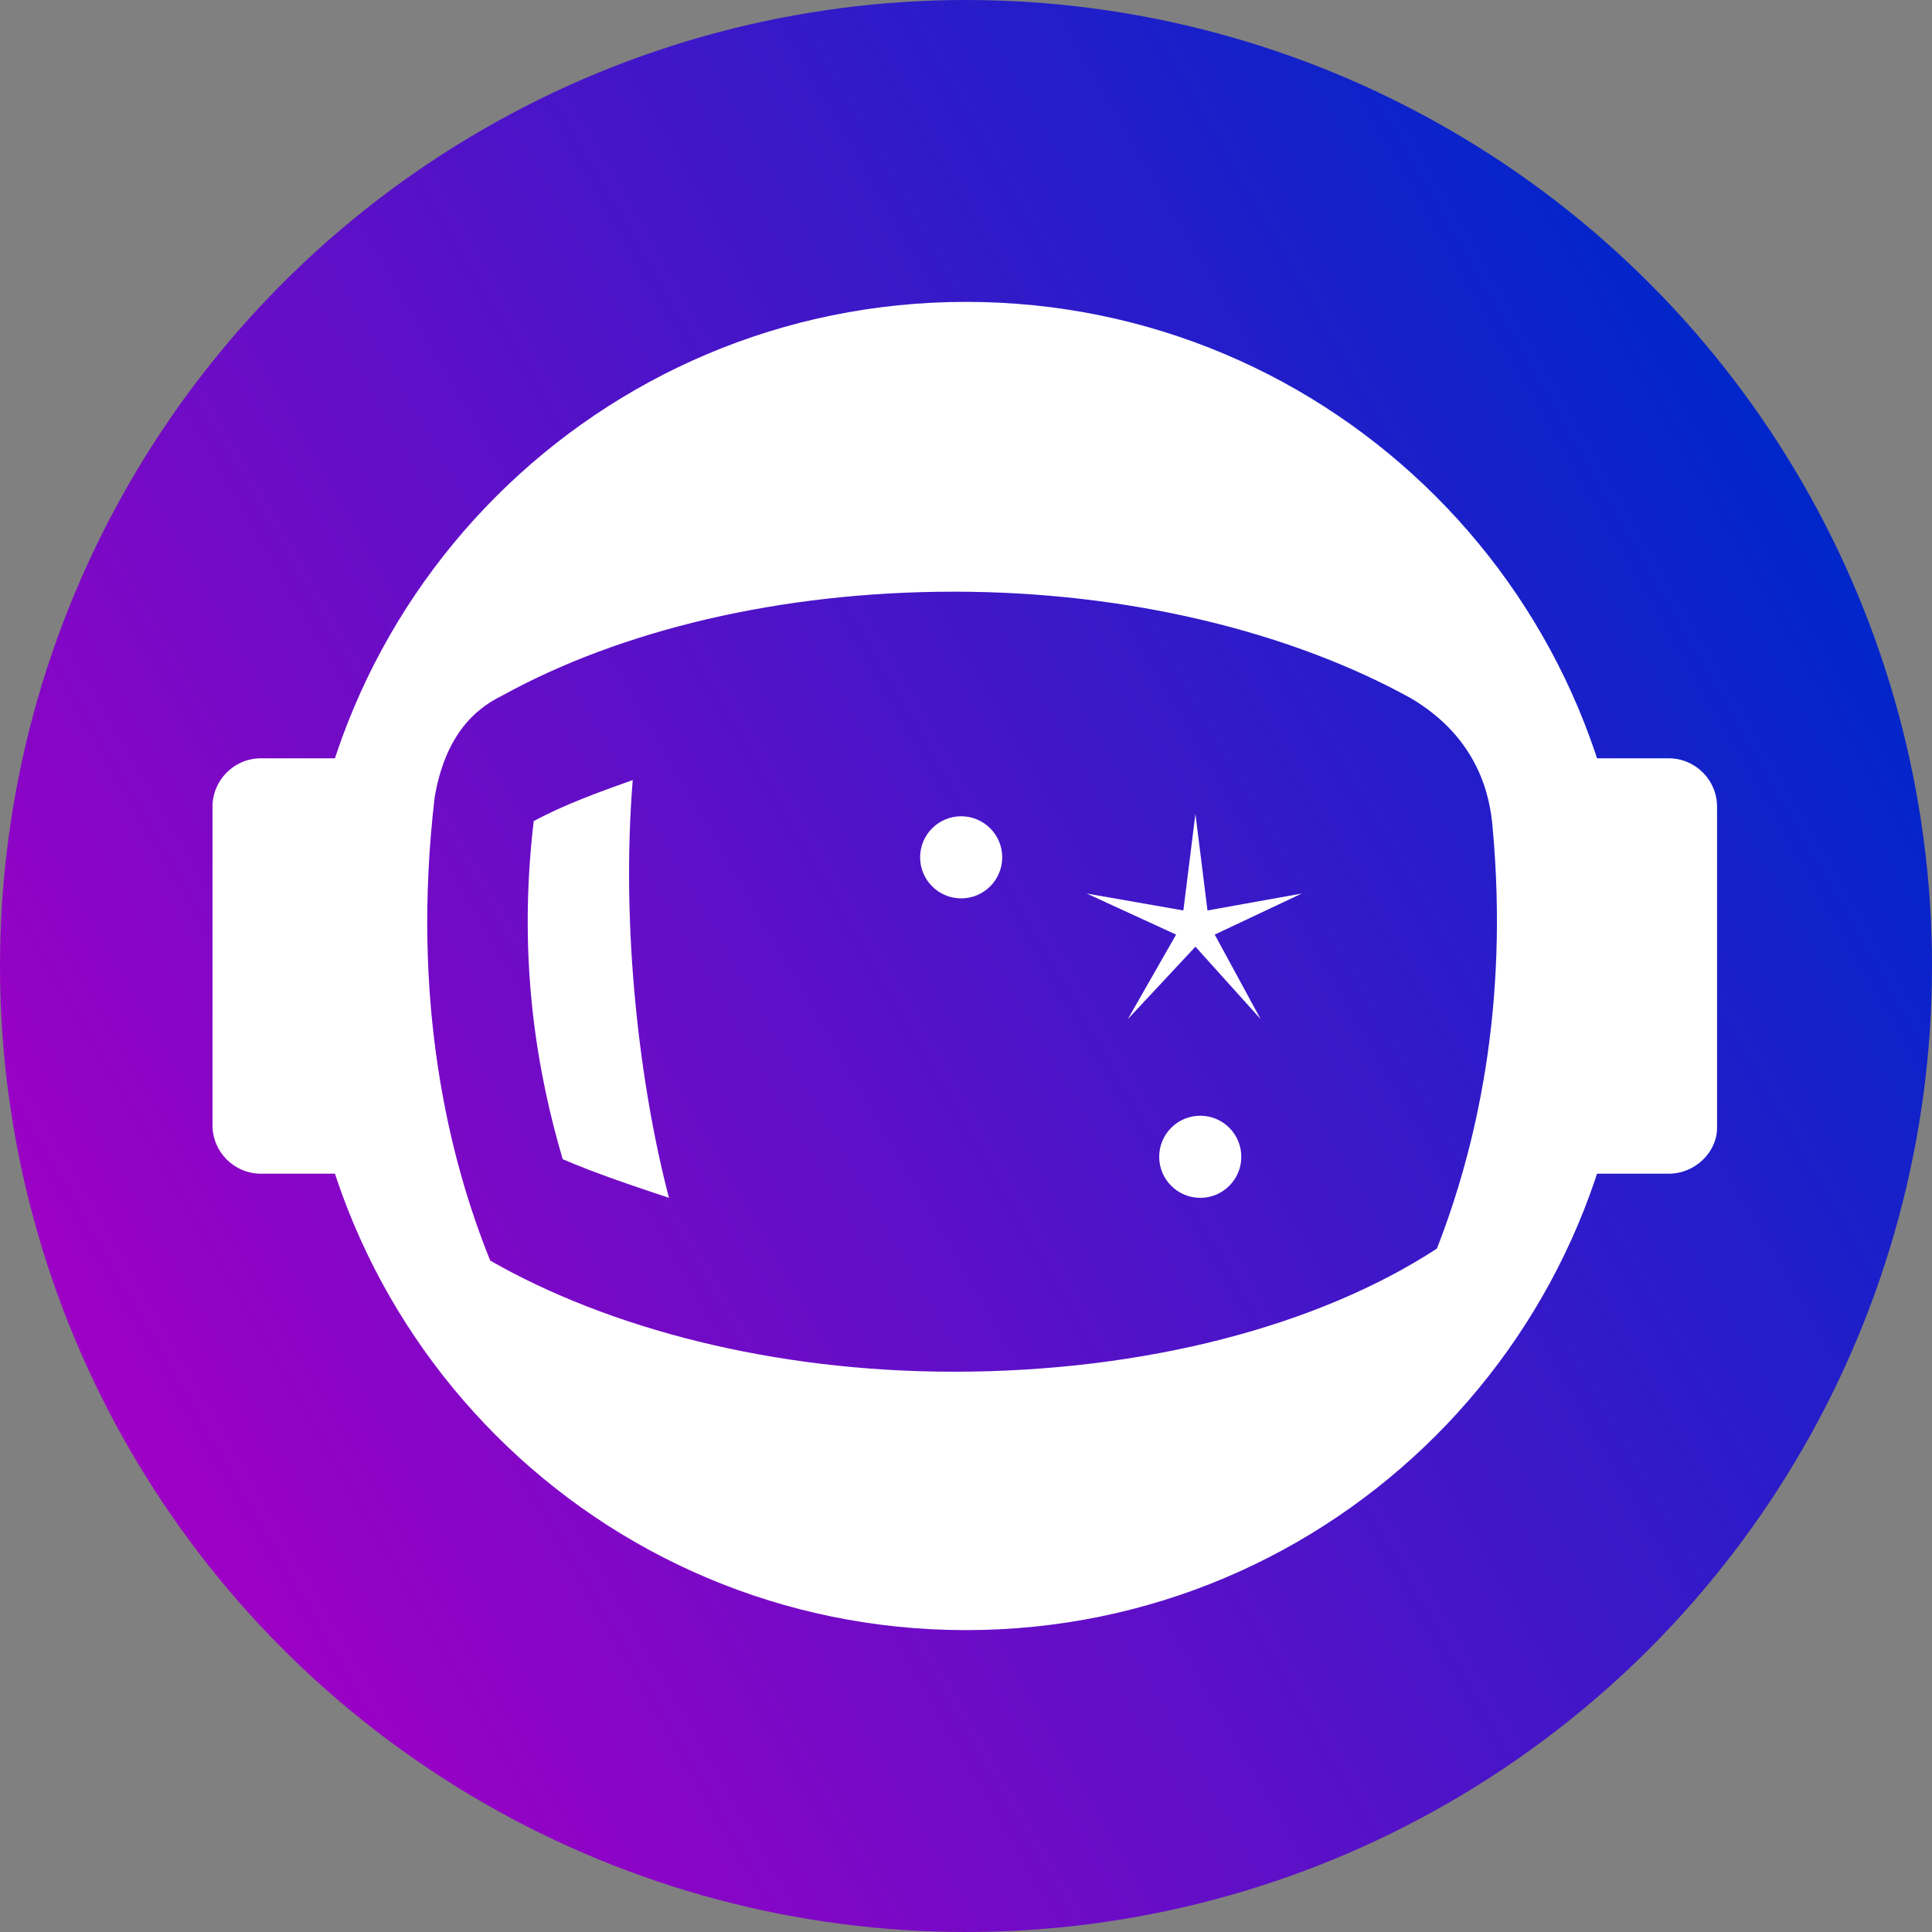
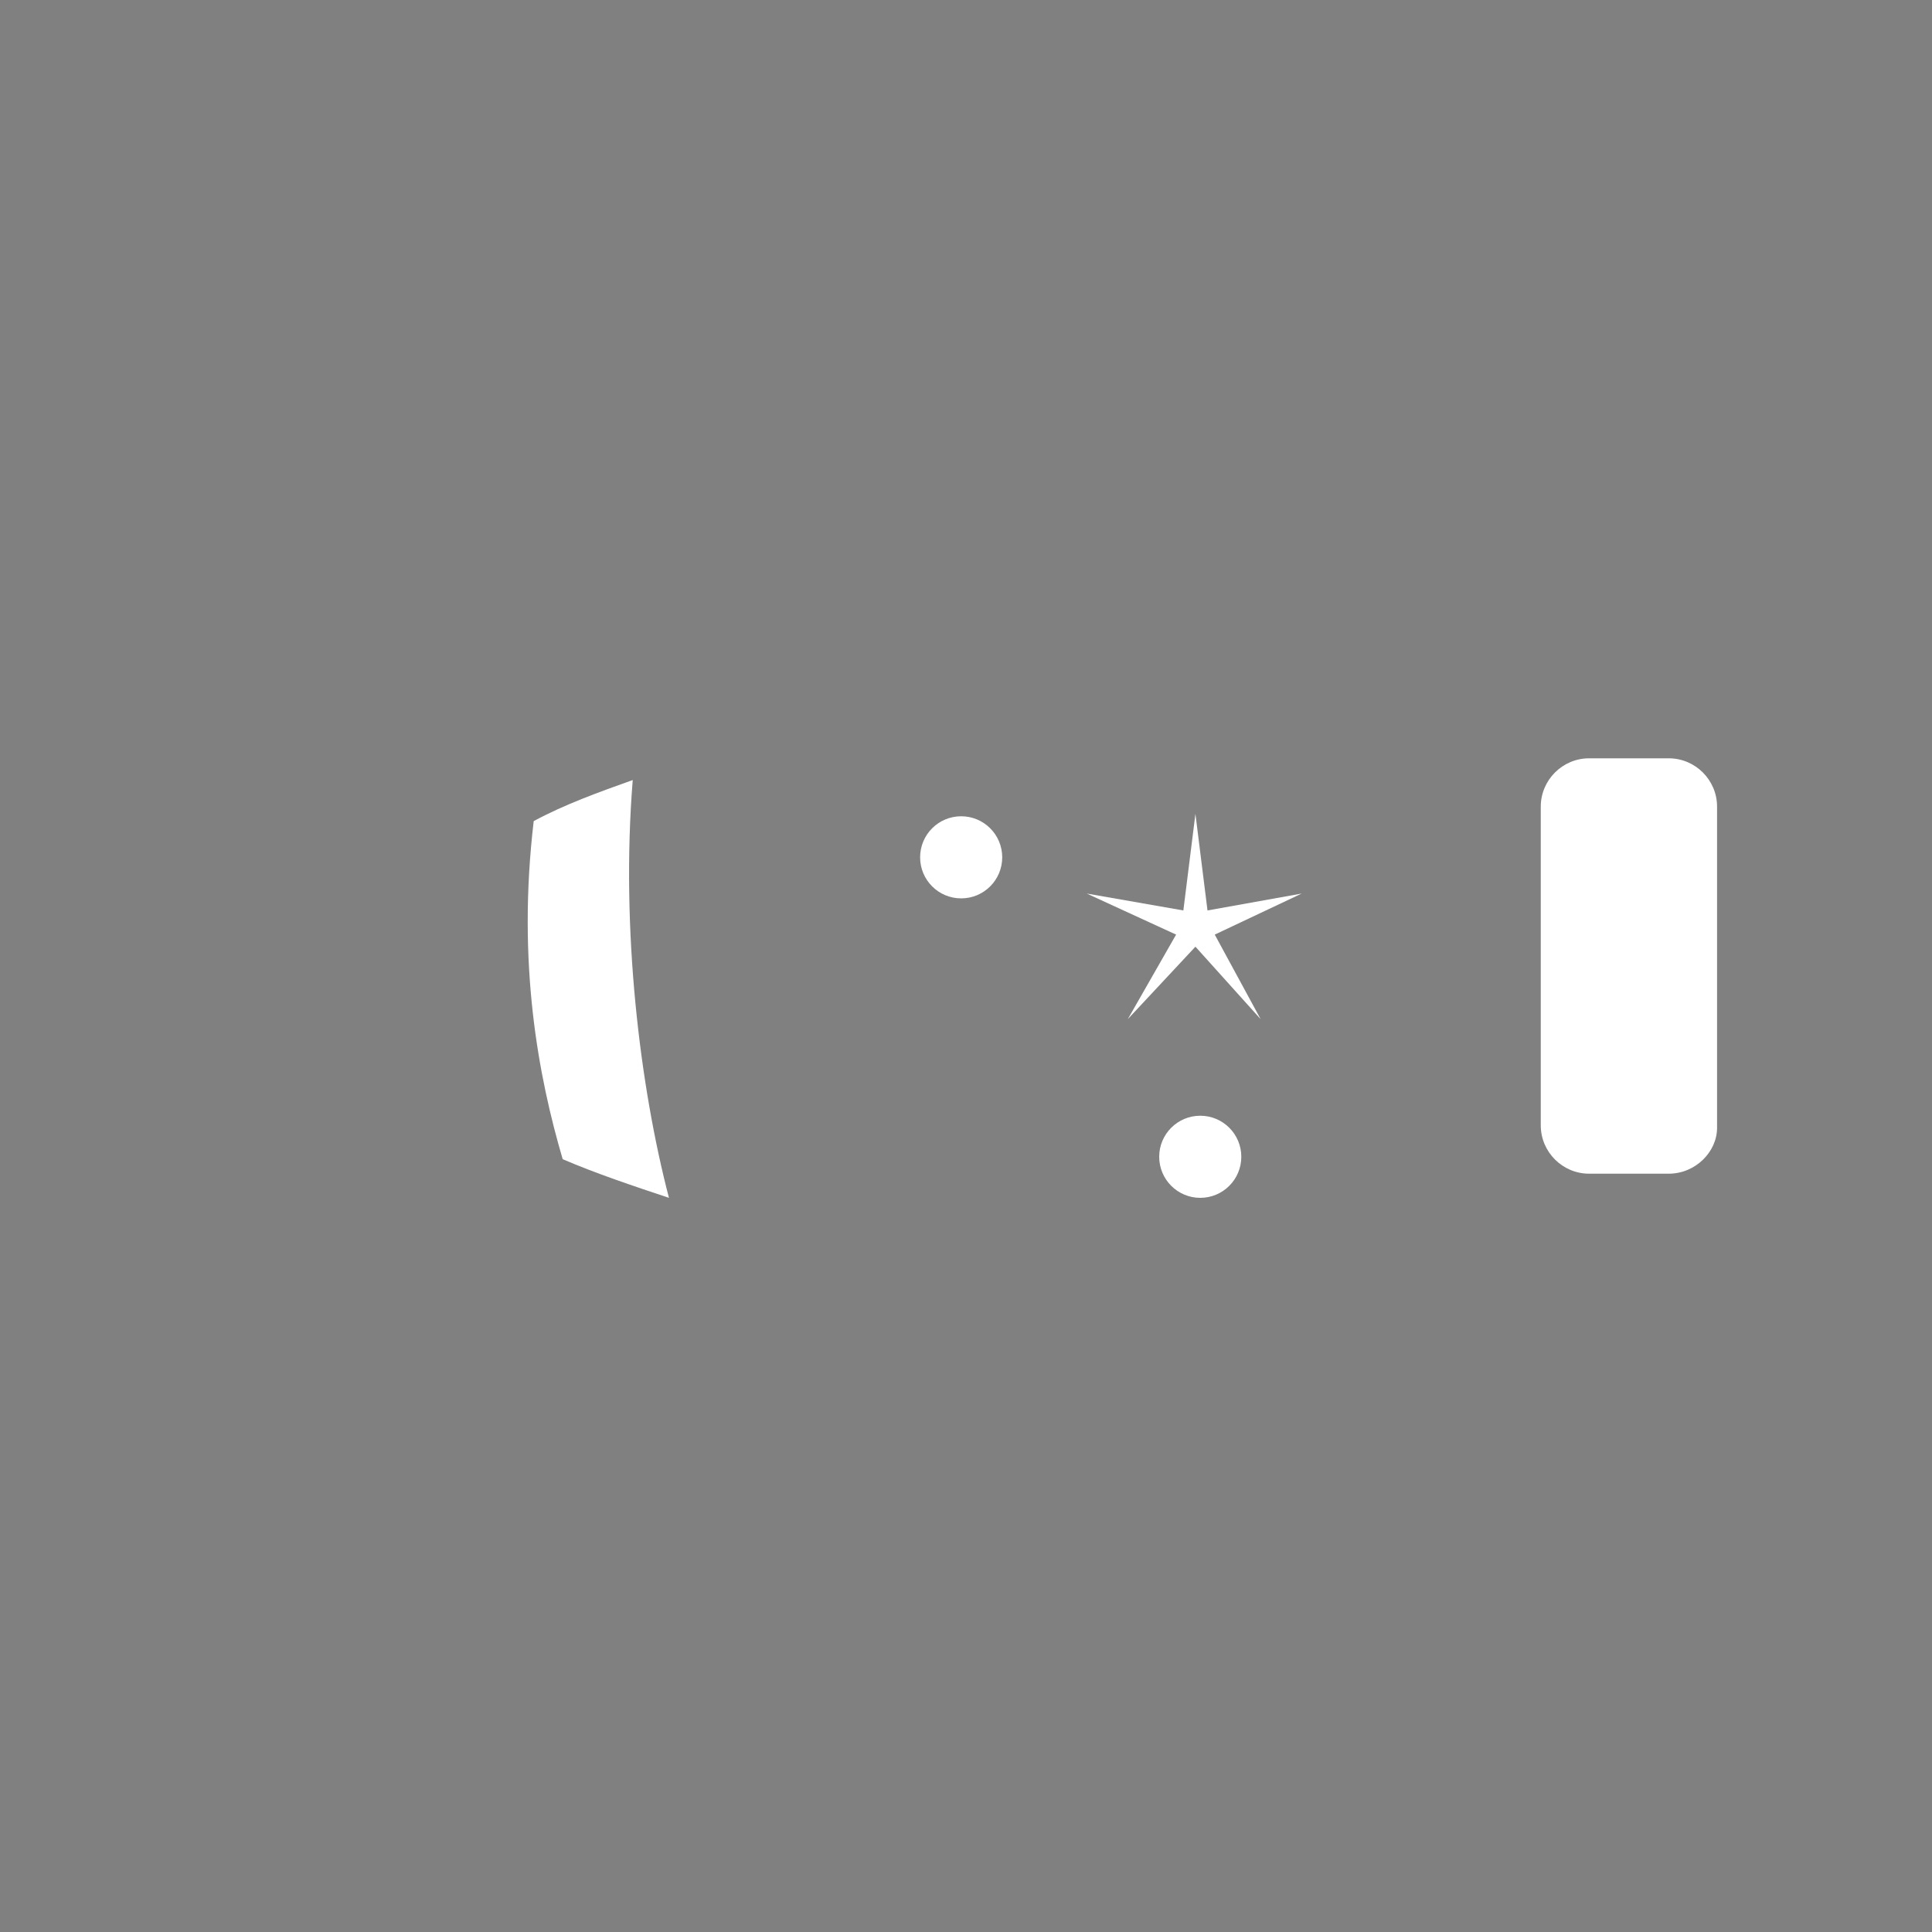
<svg xmlns="http://www.w3.org/2000/svg" version="1.1" id="Layer_1" x="0px" y="0px" width="80px" height="80px" viewBox="0 0 80 80" style="enable-background:new 0 0 80 80;" xml:space="preserve">
  <rect x="0" y="0" width="80" height="80" fill="#808080" stroke="none" />
  <style type="text/css">
	.st0{fill-rule:evenodd;clip-rule:evenodd;fill:url(#SVGID_1_);}
	.st1{fill:#FFFFFF;}
</style>
  <linearGradient id="SVGID_1_" gradientUnits="userSpaceOnUse" x1="74.647" y1="62.003" x2="5.353" y2="21.997" gradientTransform="matrix(1 0 0 -1 0 82)">
    <stop offset="0" style="stop-color:#0026CA" />
    <stop offset="1" style="stop-color:#9E00C5" />
  </linearGradient>
-   <circle class="st0" cx="40" cy="40" r="40" />
  <g>
    <g>
-       <path class="st1" d="M67.5,40c0-15.2-12.3-27.5-27.5-27.5c-15.2,0-27.5,12.3-27.5,27.5c0,15.2,12.3,27.5,27.5,27.5    C55.2,67.5,67.5,55.2,67.5,40z M39.5,56.8c-7.5,0-14.3-1.8-19.2-4.6c-1.7-4.2-3.3-10.7-2.3-19.2c0.5-2.9,2-3.8,2.8-4.2    c4.9-2.7,11.5-4.3,18.7-4.3c7.3,0,14,1.7,18.9,4.4c2.9,1.7,3.3,4.2,3.4,5.3c0.7,7.5-0.7,13.4-2.3,17.5    C54.6,54.9,47.4,56.8,39.5,56.8z" />
      <path class="st1" d="M26.2,32.3c-1.4,0.5-2.8,1-4.1,1.7c-0.7,5.9,0.2,10.6,1.2,14c1.4,0.6,2.9,1.1,4.4,1.6    C26.5,45,25.7,38.5,26.2,32.3z" />
    </g>
    <g>
      <path class="st1" d="M69.1,48.6h-3.3c-1.1,0-2-0.9-2-2V33.4c0-1.1,0.9-2,2-2h3.3c1.1,0,2,0.9,2,2v13.3    C71.1,47.7,70.2,48.6,69.1,48.6z" />
-       <path class="st1" d="M14.1,48.6h-3.3c-1.1,0-2-0.9-2-2V33.4c0-1.1,0.9-2,2-2h3.3c1.1,0,2,0.9,2,2v13.3    C16.1,47.7,15.2,48.6,14.1,48.6z" />
    </g>
  </g>
  <circle class="st1" cx="39.8" cy="35.5" r="1.7" />
  <circle class="st1" cx="49.7" cy="47.9" r="1.7" />
  <polygon class="st1" points="49.5,33.7 50,37.7 53.9,37 50.3,38.7 52.2,42.2 49.5,39.2 46.7,42.2 48.7,38.7 45,37 49,37.7 " />
</svg>